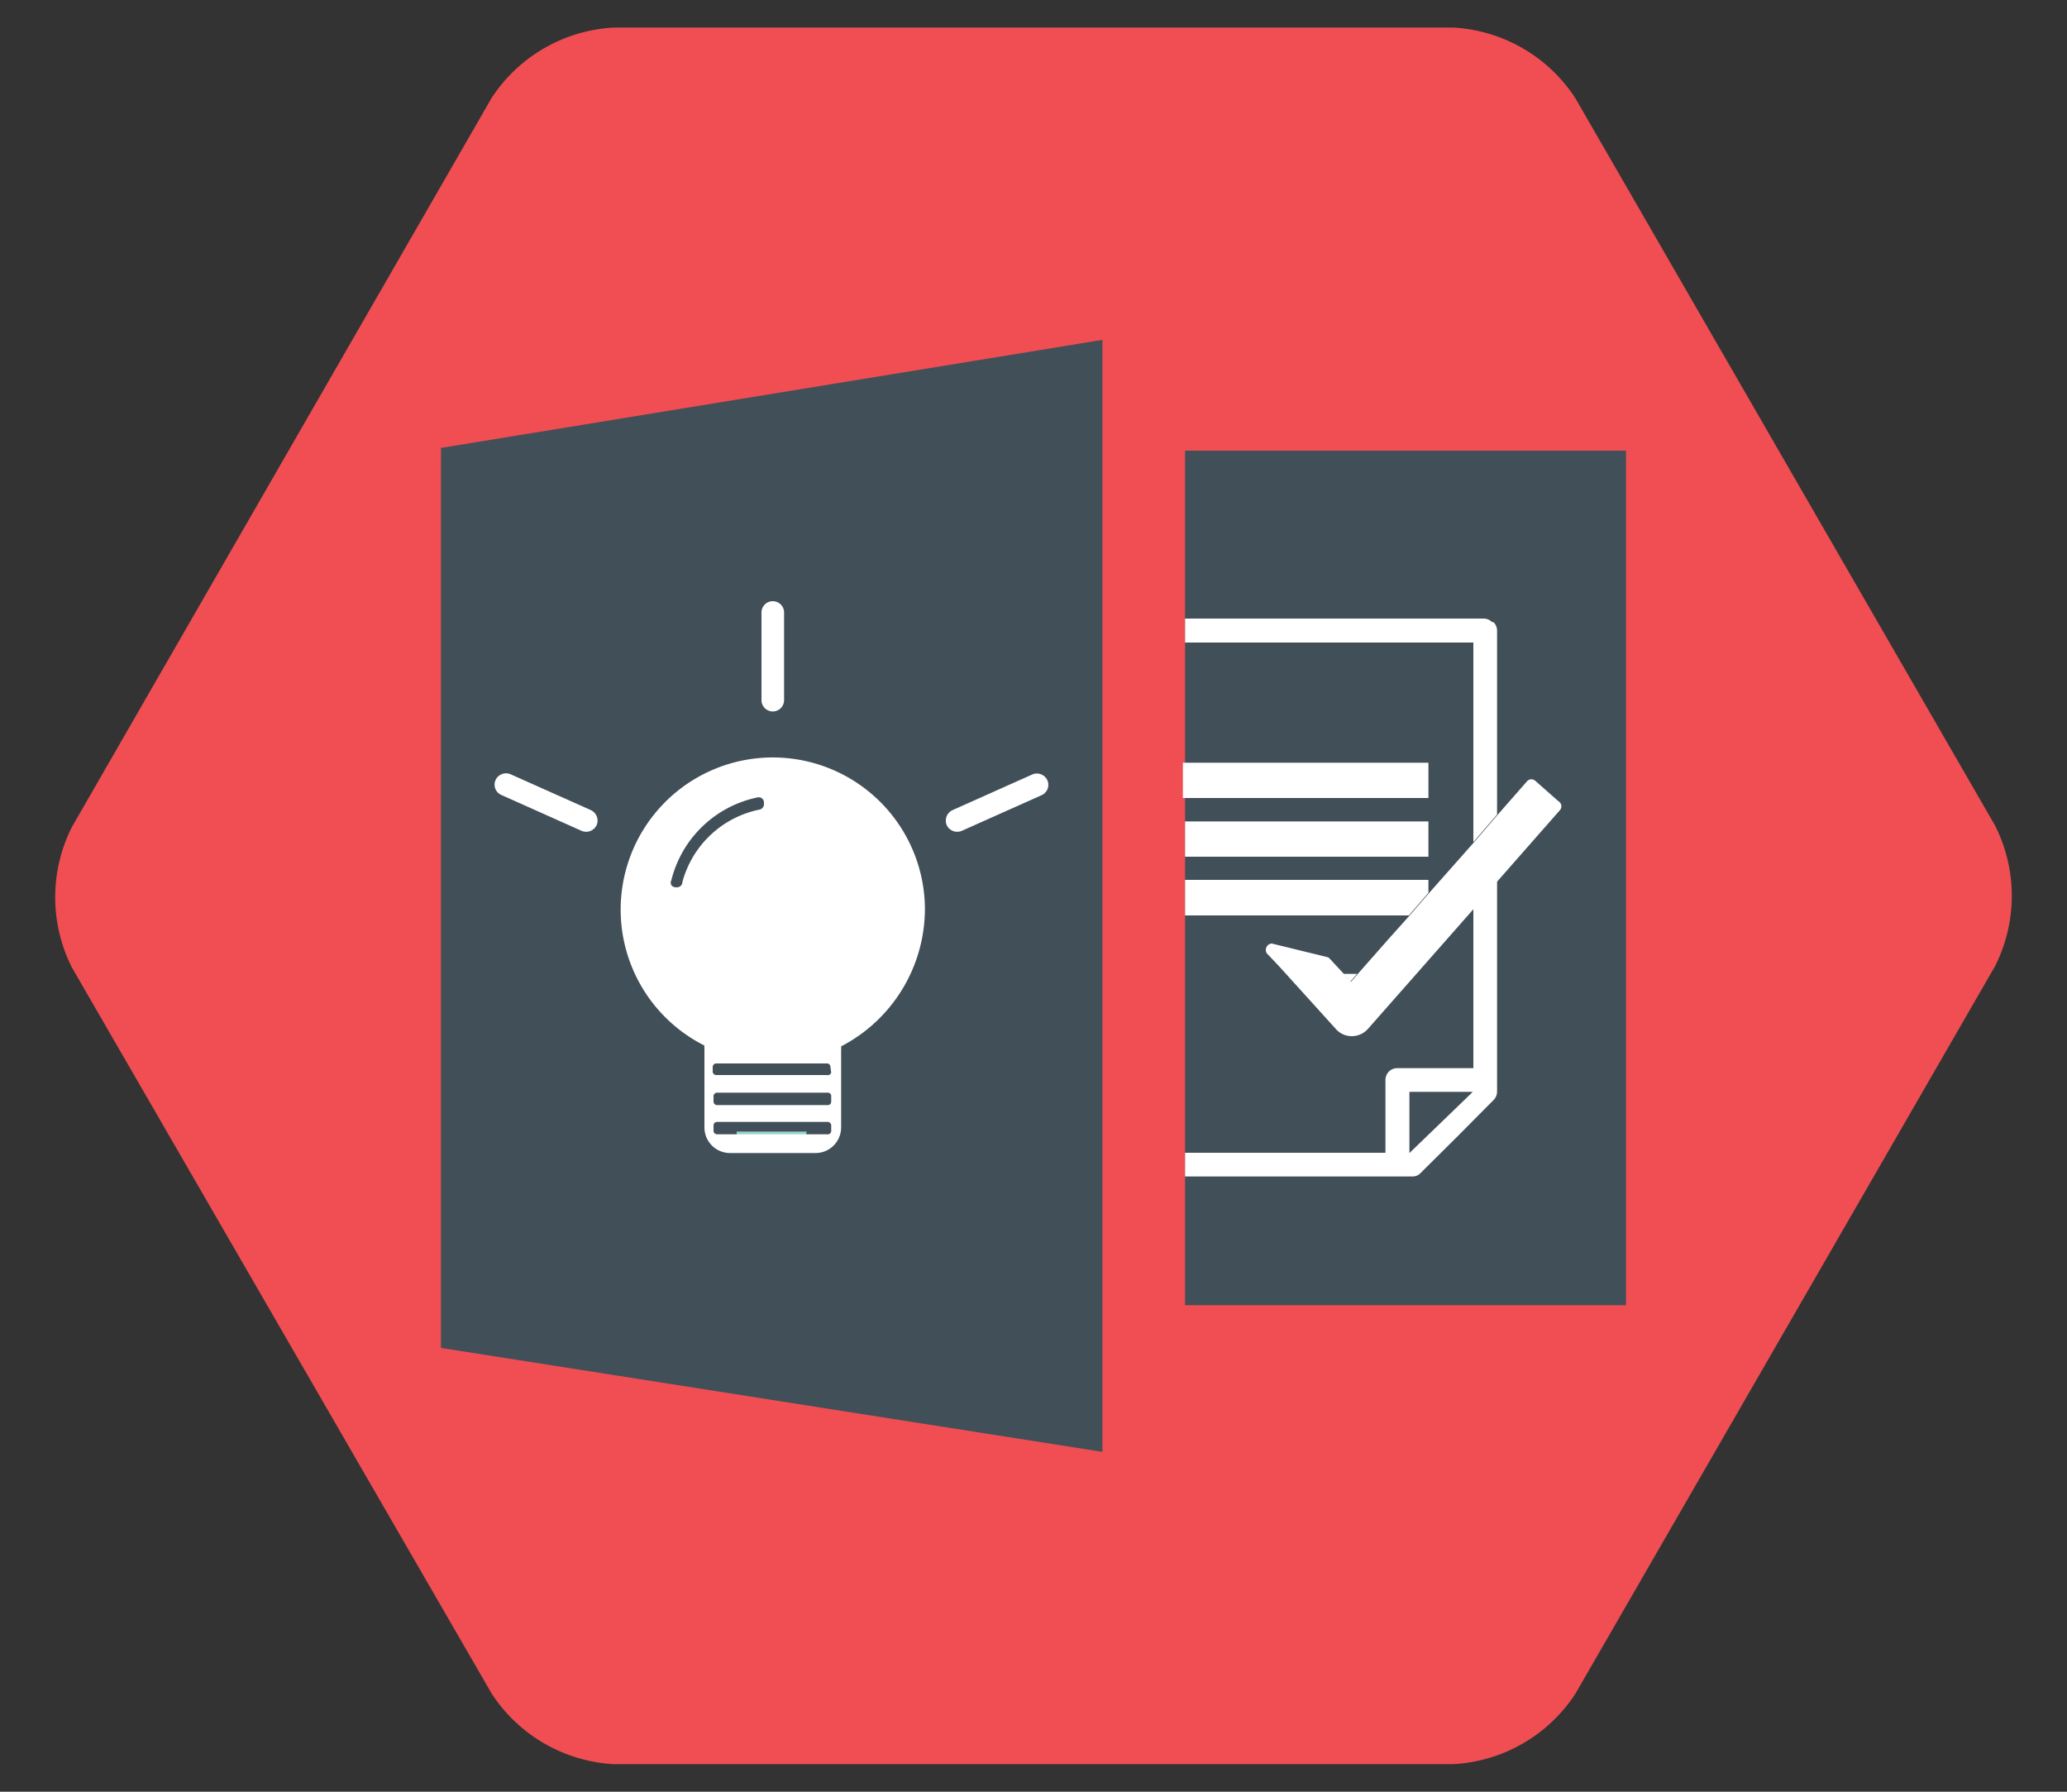
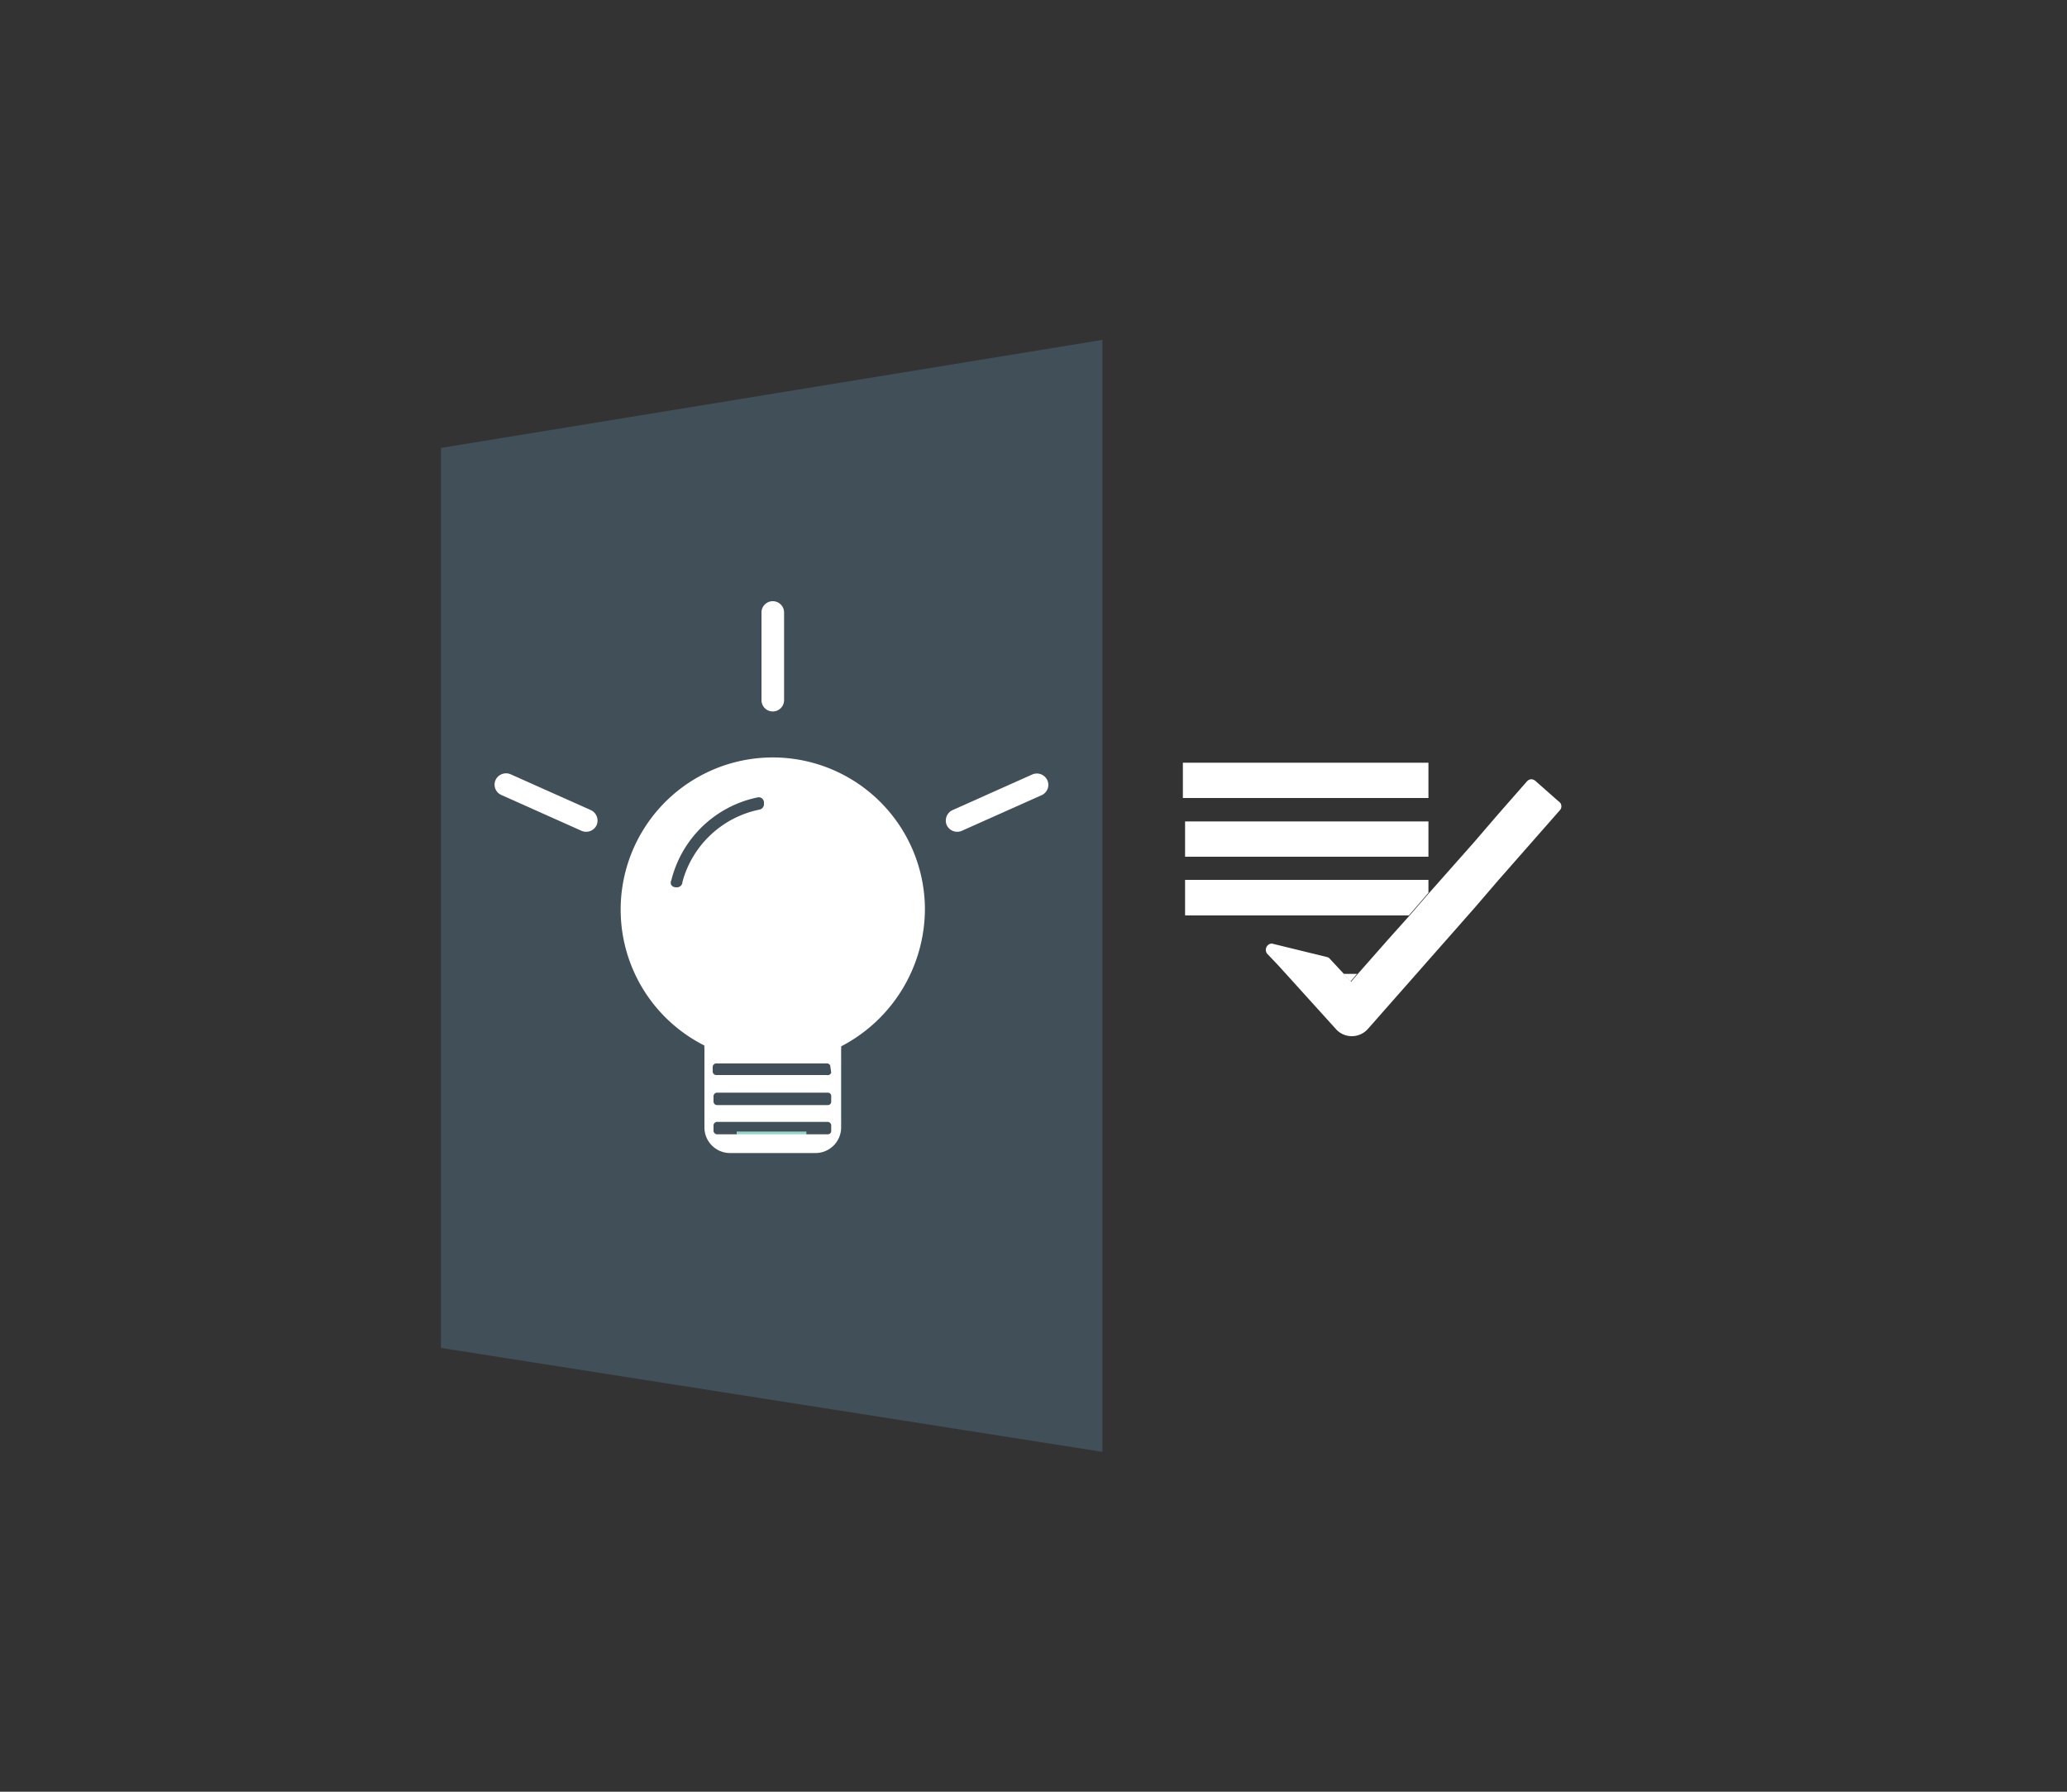
<svg xmlns="http://www.w3.org/2000/svg" id="Layer_1" data-name="Layer 1" viewBox="0 0 75 65">
  <rect x="0" y="0" width="75" height="65" fill="#333333" stroke="none" />
  <defs>
    <style>.cls-1{fill:#f04e53;}.cls-2{fill:#414f58;}.cls-3{fill:none;}.cls-4{fill:#97d5c9;}.cls-5{fill:#fff;}</style>
  </defs>
-   <path id="Path_112" data-name="Path 112" class="cls-1" d="M57.16,3.56A5.66,5.66,0,0,0,52.73,1H22.27a5.66,5.66,0,0,0-4.43,2.55L2.61,30a5.66,5.66,0,0,0,0,5.1L17.84,61.44A5.66,5.66,0,0,0,22.27,64H52.73a5.66,5.66,0,0,0,4.43-2.55L72.39,35.05a5.66,5.66,0,0,0,0-5.1Z" />
-   <rect class="cls-2" x="43" y="16.35" width="16" height="31" />
  <polygon class="cls-2" points="40 12.33 40 52.67 16 48.9 16 16.25 40 12.33" />
  <path class="cls-3" d="M24.33,31.93a.19.19,0,0,0,0,.18.21.21,0,0,0,.16.08h.05a.2.2,0,0,0,.19-.16,3.65,3.65,0,0,1,2.77-2.66.2.2,0,0,0,.16-.19v-.06a.19.19,0,0,0-.24-.19A4.07,4.07,0,0,0,24.33,31.93Z" />
  <path class="cls-3" d="M30,41.15a.12.12,0,0,0,.13-.12v-.21A.13.13,0,0,0,30,40.7h-4a.13.13,0,0,0-.14.12V41a.13.13,0,0,0,.14.12h.68v-.1h2.54v.1Z" />
  <path class="cls-3" d="M26.05,38.58a.13.13,0,0,0-.14.12v.21a.13.13,0,0,0,.14.12h4a.13.13,0,0,0,.13-.12V38.7a.12.12,0,0,0-.13-.12Z" />
-   <path class="cls-3" d="M26.05,39.64a.13.13,0,0,0-.14.12V40a.13.13,0,0,0,.14.12h4a.12.12,0,0,0,.13-.12v-.21a.12.12,0,0,0-.13-.12Z" />
  <rect class="cls-4" x="26.73" y="41.05" width="2.53" height="0.11" />
  <path class="cls-5" d="M33.56,32.93a5.52,5.52,0,1,0-8,5,.45.45,0,0,0,0,.11v2.85a.93.93,0,0,0,.92.94h.3v0H29.3v0h.3a.93.93,0,0,0,.92-.94V38.07a.45.45,0,0,0,0-.11A5.63,5.63,0,0,0,33.56,32.93Zm-8.8-.9a.2.2,0,0,1-.19.16h-.05a.21.21,0,0,1-.16-.08.19.19,0,0,1,0-.18,4.07,4.07,0,0,1,3.12-3,.19.19,0,0,1,.24.19v.06a.2.2,0,0,1-.16.19A3.65,3.65,0,0,0,24.76,32Zm5.4,9a.12.12,0,0,1-.13.12h-4a.13.13,0,0,1-.14-.12v-.21a.13.13,0,0,1,.14-.12h4a.13.13,0,0,1,.13.12Zm0-1.06a.12.12,0,0,1-.13.12h-4a.13.13,0,0,1-.14-.12v-.21a.13.13,0,0,1,.14-.12h4a.12.12,0,0,1,.13.12Zm0-1.06A.13.13,0,0,1,30,39h-4a.13.13,0,0,1-.14-.12V38.7a.13.13,0,0,1,.14-.12h4a.12.12,0,0,1,.13.12Z" />
  <path class="cls-5" d="M27.63,22.22V25.4a.41.41,0,1,0,.82,0V22.22a.41.41,0,0,0-.82,0Z" />
  <path class="cls-5" d="M18.53,28.09a.42.42,0,0,0-.55.21.41.41,0,0,0,.21.54l2.91,1.3a.42.42,0,0,0,.55-.21.42.42,0,0,0-.21-.54Z" />
  <path class="cls-5" d="M37.47,28.09l-2.91,1.3a.42.42,0,0,0-.21.54.42.42,0,0,0,.55.21l2.91-1.3A.41.41,0,0,0,38,28.3.42.42,0,0,0,37.47,28.09Z" />
  <polygon class="cls-5" points="49 35.61 49.24 35.33 48.75 35.33 49 35.61" />
-   <path class="cls-5" d="M53.46,38.75H50.71a.43.43,0,0,0-.31.12.44.44,0,0,0-.13.31v2.64H43v.86h8.25a.39.39,0,0,0,.3-.13l1.33-1.32,1.31-1.32a.43.43,0,0,0,.13-.3V31.93l-.86,1Zm-2.32,3.08V39.61h2.3Zm3-19.26a.43.43,0,0,0-.3-.13H43v.87H53.46v7.24l.86-1V22.87A.43.43,0,0,0,54.19,22.57Z" />
  <rect class="cls-5" x="42.92" y="27.67" width="8.91" height="1.28" />
  <rect class="cls-5" x="43" y="29.8" width="8.83" height="1.28" />
  <polygon class="cls-5" points="51.83 31.92 51.83 32.39 51.12 33.21 43 33.21 43 31.92 51.83 31.92" />
  <path class="cls-5" d="M56.55,29.07l-.85-.75a.24.24,0,0,0-.14-.05h0a.23.23,0,0,0-.15.07l-1.07,1.22-.86,1-1.63,1.84-.71.82-.77.86-1.11,1.26-.24.28-.25-.28-.52-.56a.17.17,0,0,0-.1-.06l-2-.49h0a.22.22,0,0,0-.18.1.23.23,0,0,0,0,.26l.39.41.31.34,1.81,2a.77.77,0,0,0,.57.25.78.78,0,0,0,.59-.27l3.86-4.38.86-1,2.25-2.56A.21.21,0,0,0,56.55,29.07Z" />
</svg>